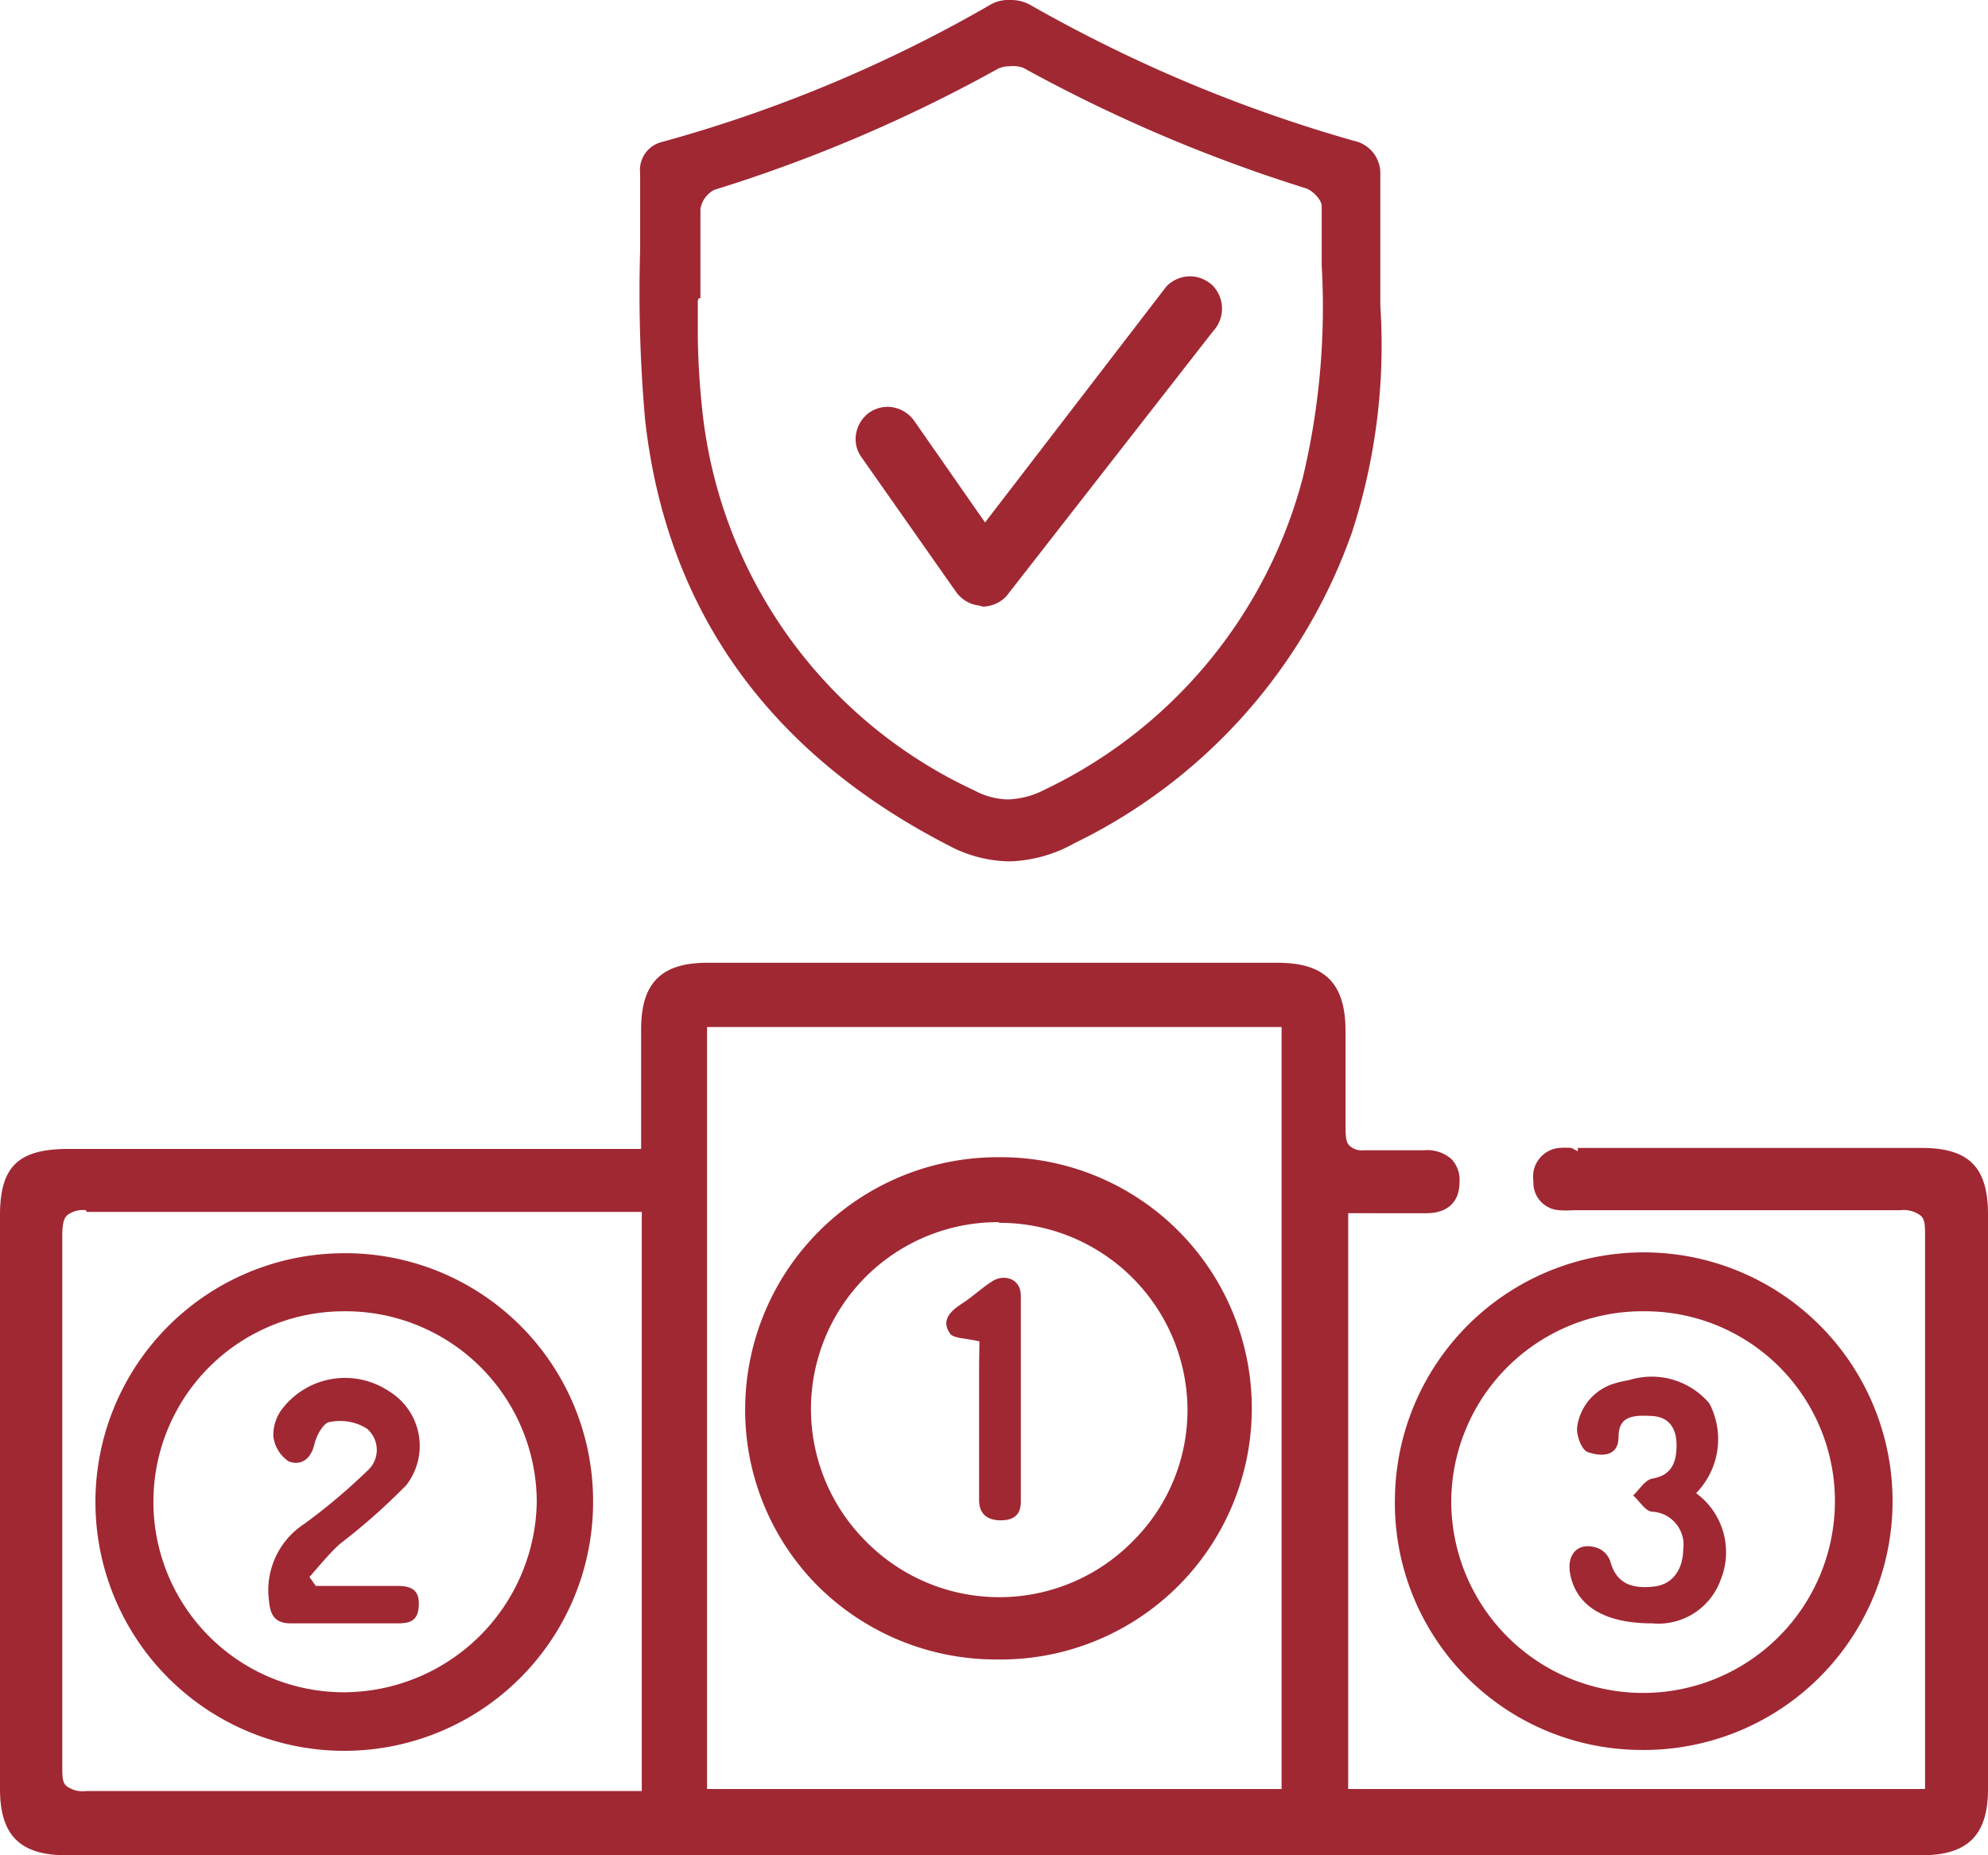
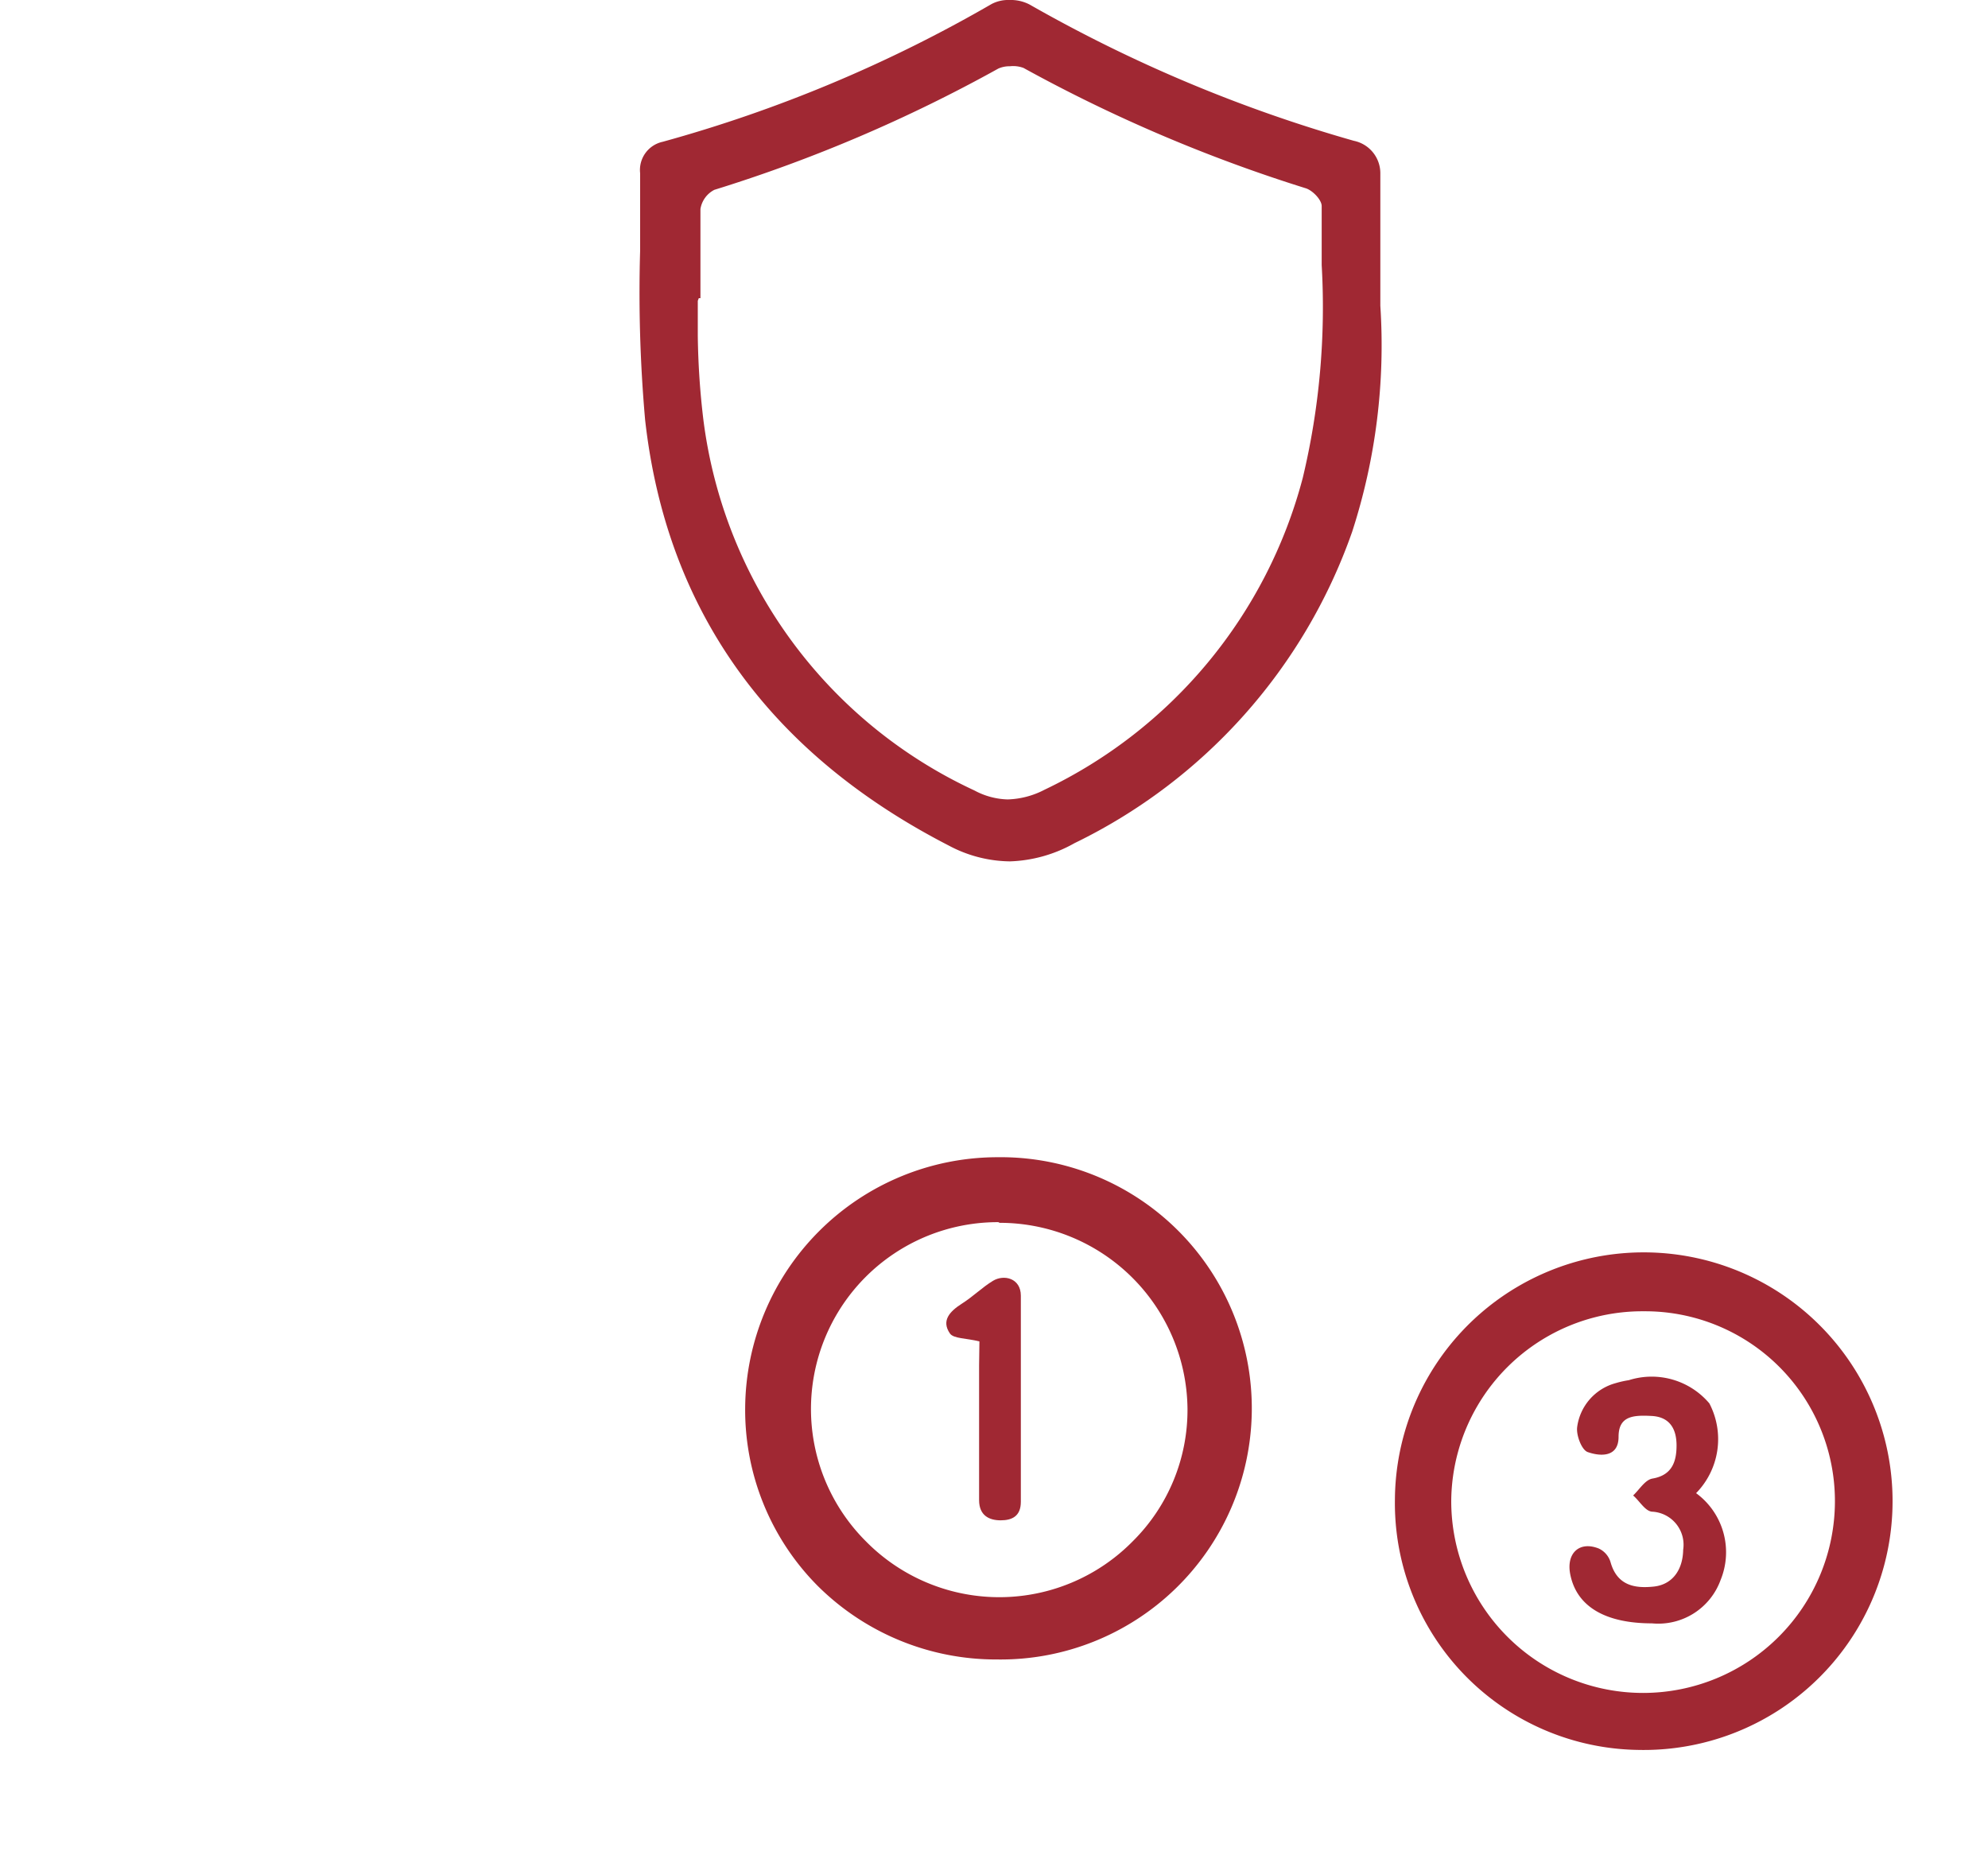
<svg xmlns="http://www.w3.org/2000/svg" width="60" viewBox="0 0 60 56">
  <defs>
    <style>.cls-1{fill:#a02833;}</style>
  </defs>
  <g id="Ebene_1_Kopie" data-name="Ebene 1 Kopie">
-     <path class="cls-1" d="M2,56c-1.38,0-2-.59-2-2V36.68c0-1.48.56-2,2.07-2H19.35V31.06c0-1.41.63-2,2-2h17.2c1.44,0,2.06.62,2.06,2.07v.79c0,.65,0,1.32,0,2,0,.35,0,.56.13.67a.53.53,0,0,0,.41.13h.21c.21,0,.41,0,.62,0h1a1.1,1.1,0,0,1,.83.27.91.91,0,0,1,.24.69c0,.61-.37.94-1,.94H40.69V54H58.1V49.46q0-6.06,0-12.14c0-.34,0-.53-.15-.64a.85.85,0,0,0-.6-.15c-1.52,0-3,0-4.48,0H47.48a2.82,2.82,0,0,1-.41,0,.83.83,0,0,1-.79-.88.87.87,0,0,1,.77-1,2.48,2.48,0,0,1,.38,0l.19.1v-.1H58c1.41,0,2,.57,2,2V54c0,1.38-.6,2-2,2H2ZM2.6,36.53a.78.78,0,0,0-.57.15c-.11.1-.15.28-.15.62,0,5.48,0,10.87,0,16,0,.33,0,.52.14.62a.81.81,0,0,0,.58.14l9,0h7.77V36.58h-.15l-.52,0H11.46c-3,0-5.9,0-8.85,0v0ZM38.68,54V31H21.34V54Z" />
    <path class="cls-1" d="M42.1,45.26a7.51,7.51,0,1,1,7.34,7.56A7.45,7.45,0,0,1,42.1,45.26Zm7.52-5.68a5.77,5.77,0,0,0-5.82,5.73,5.79,5.79,0,0,0,11.58,0A5.73,5.73,0,0,0,49.62,39.58Z" />
    <path class="cls-1" d="M30.07,50.09a7.63,7.63,0,0,1-5.4-2.23,7.53,7.53,0,0,1-2.18-5.36,7.62,7.62,0,0,1,7.61-7.57h.21a7.58,7.58,0,0,1-.22,15.16Zm.06-13.2a5.64,5.64,0,0,0-4,9.63,5.65,5.65,0,0,0,8.06,0,5.58,5.58,0,0,0,1.65-4,5.67,5.67,0,0,0-5.67-5.61v0Z" />
-     <path class="cls-1" d="M17.9,45.29a7.51,7.51,0,1,1-7.7-7.46A7.48,7.48,0,0,1,17.9,45.29Zm-7.52-5.71a5.75,5.75,0,1,0,0,11.5,5.84,5.84,0,0,0,5.82-5.76A5.77,5.77,0,0,0,10.38,39.58Z" />
    <path class="cls-1" d="M51.19,45.07a2.21,2.21,0,0,1,.74,2.62A2,2,0,0,1,49.86,49c-1.4,0-2.28-.5-2.47-1.49-.12-.63.28-1,.86-.77a.66.66,0,0,1,.36.42c.2.7.73.79,1.3.73s.88-.51.89-1.11a1,1,0,0,0-.92-1.15c-.22,0-.39-.32-.59-.49.19-.18.36-.47.58-.51.6-.1.73-.52.73-1s-.19-.86-.75-.89-1,0-1,.63-.56.59-.93.46c-.18-.06-.35-.5-.32-.75a1.59,1.59,0,0,1,1.16-1.33,2.88,2.88,0,0,1,.4-.09,2.28,2.28,0,0,1,2.43.7A2.33,2.33,0,0,1,51.19,45.07Z" />
    <path class="cls-1" d="M29.56,40.49c-.39-.1-.78-.08-.89-.24-.27-.39,0-.67.36-.9s.61-.49.94-.69.84-.08.84.45c0,2.07,0,4.14,0,6.22,0,.44-.27.56-.61.56s-.65-.14-.65-.61c0-1.35,0-2.71,0-4.07Z" />
-     <path class="cls-1" d="M9.53,47.87c.82,0,1.64,0,2.46,0,.41,0,.67.11.65.58S12.39,49,12,49H8.78c-.44,0-.62-.2-.66-.67A2.39,2.39,0,0,1,9.18,46a17.87,17.87,0,0,0,1.89-1.59.84.84,0,0,0,0-1.29,1.52,1.52,0,0,0-1.1-.2c-.2,0-.42.41-.48.67-.11.47-.42.66-.78.52a1.07,1.07,0,0,1-.46-.75,1.32,1.32,0,0,1,.22-.77A2.39,2.39,0,0,1,11.75,42a1.93,1.93,0,0,1,.51,2.83,18.64,18.64,0,0,1-2,1.77c-.34.31-.62.66-.92,1Z" />
    <path class="cls-1" d="M30.48,26a4,4,0,0,1-1.85-.48c-5.44-2.8-8.52-7.12-9.16-12.85a43.55,43.55,0,0,1-.15-5.11c0-.77,0-1.55,0-2.33A.87.87,0,0,1,20,4.28,42.19,42.19,0,0,0,29.93.12,1.08,1.08,0,0,1,30.47,0a1.22,1.22,0,0,1,.61.14,44,44,0,0,0,9.78,4.11,1,1,0,0,1,.8,1c0,.77,0,1.55,0,2.45V9.23a18.26,18.26,0,0,1-.85,6.82,16.52,16.52,0,0,1-8.38,9.4A4.23,4.23,0,0,1,30.48,26ZM21.06,9.08c0,.32,0,.68,0,1.05a23.39,23.39,0,0,0,.17,2.55,14.31,14.31,0,0,0,8.18,11.18,2.23,2.23,0,0,0,1,.27,2.55,2.55,0,0,0,1.11-.29,14.52,14.52,0,0,0,7.8-9.42A22.17,22.17,0,0,0,39.89,8c0-.6,0-1.19,0-1.78,0-.19-.28-.48-.49-.54a46.22,46.22,0,0,1-8.51-3.63A.9.9,0,0,0,30.48,2a.83.83,0,0,0-.35.07,45.19,45.19,0,0,1-8.57,3.66.79.79,0,0,0-.42.58c0,.66,0,1.33,0,2V9h-.05Z" />
-     <path class="cls-1" d="M29.56,18.28a1,1,0,0,1-.71-.42L26,13.8a.93.93,0,0,1-.16-.72,1,1,0,0,1,.4-.63,1,1,0,0,1,.55-.17,1,1,0,0,1,.8.42l2.14,3.07L35.2,8.65a1,1,0,0,1,.72-.31,1,1,0,0,1,.69.29,1,1,0,0,1,0,1.37l-6.24,8a1,1,0,0,1-.71.31Z" />
  </g>
</svg>